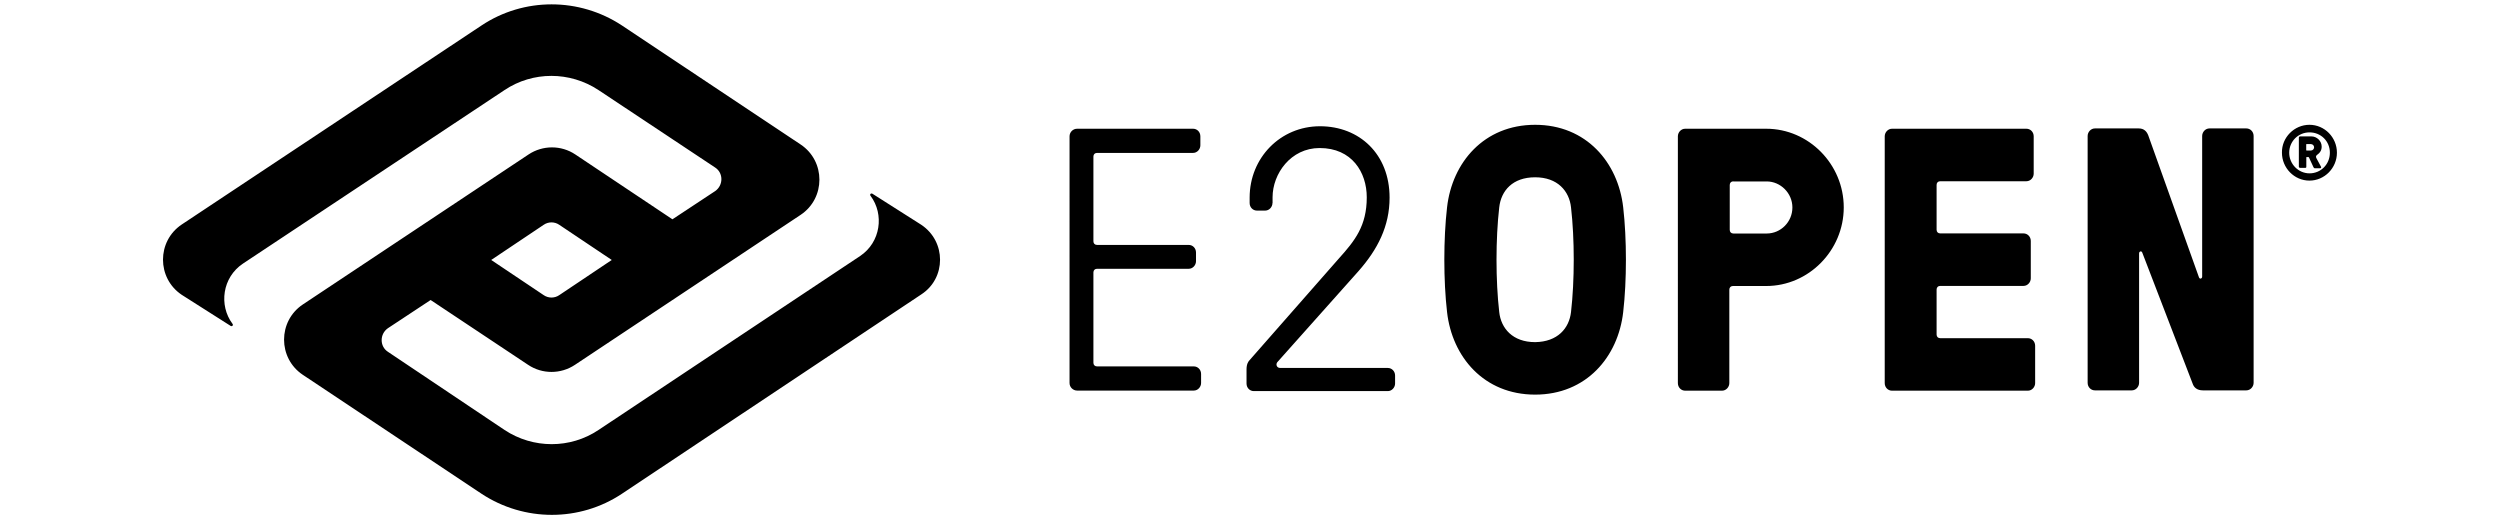
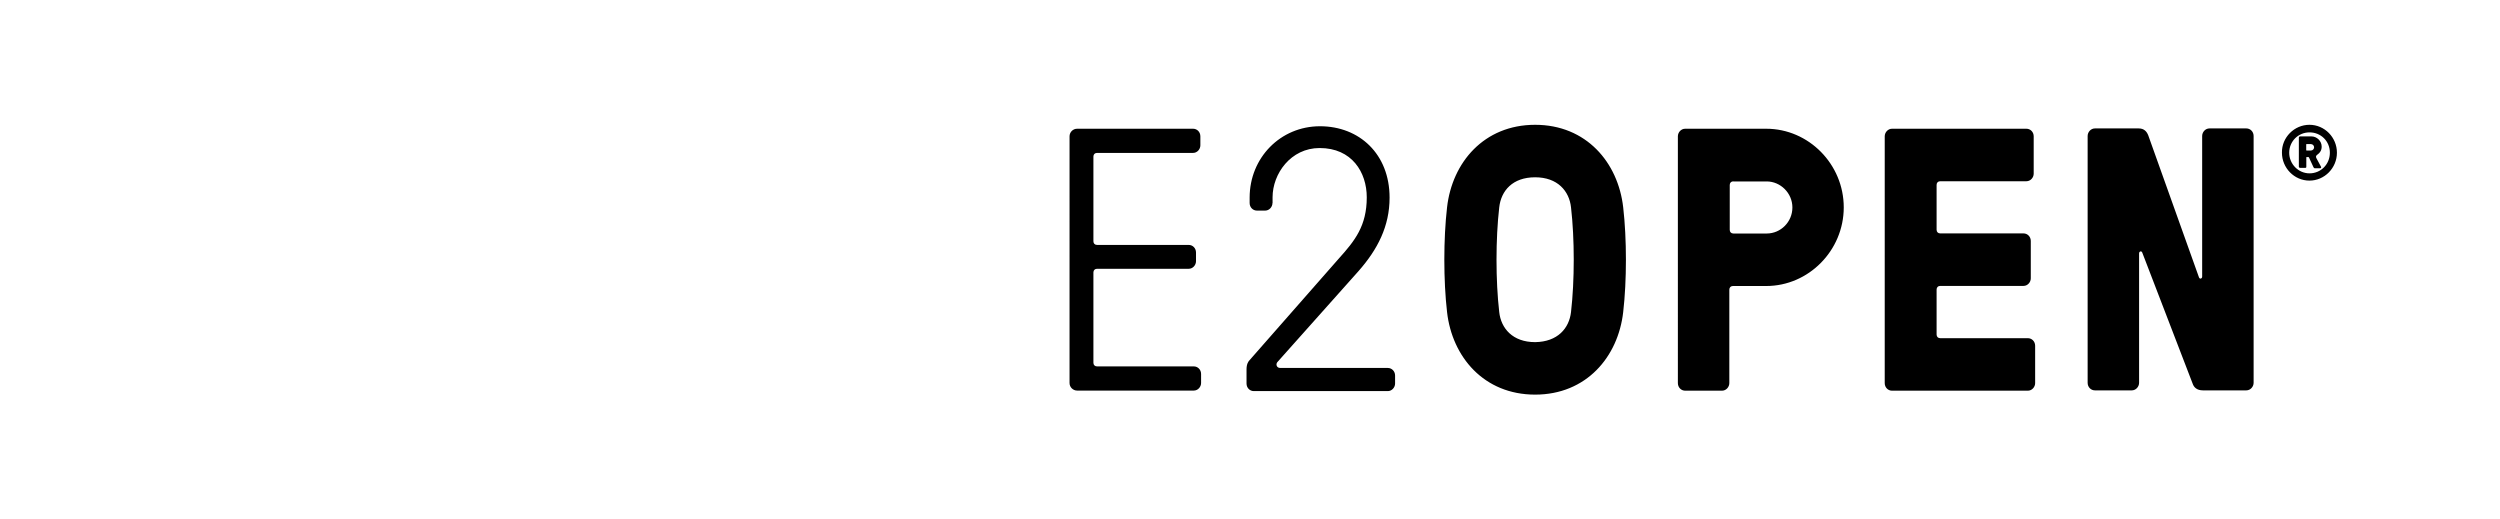
<svg xmlns="http://www.w3.org/2000/svg" id="Layer_1" data-name="Layer 1" viewBox="0 0 240.99 50.04">
-   <path d="M52.41,21.67c.45-.31,1.05-.31,1.5,0l5.06,3.39-5.06,3.39c-.45.31-1.05.31-1.5,0l-5.06-3.39,5.06-3.39ZM88.81,21.67l-4.72-3c-.14-.07-.28.07-.17.21,1.33,1.78.98,4.47-1.01,5.8l-25.22,16.77c-2.72,1.82-6.29,1.82-9.05,0l-11.25-7.54c-.8-.52-.8-1.71,0-2.27l4.12-2.72,9.4,6.25c1.36.91,3.14.91,4.51,0l21.76-14.46c2.41-1.61,2.41-5.17,0-6.78L59.96,2.46c-4.12-2.72-9.47-2.72-13.55,0l-28.89,19.18c-2.41,1.61-2.41,5.17,0,6.78l4.72,3c.14.07.28-.07.17-.21-1.33-1.78-.98-4.47,1.01-5.8l25.22-16.73c2.72-1.82,6.29-1.82,9.05,0l11.25,7.47c.8.52.8,1.71,0,2.27l-4.12,2.72-9.36-6.25c-1.36-.91-3.14-.91-4.51,0l-21.76,14.46c-2.41,1.61-2.41,5.17,0,6.78l17.22,11.46c4.12,2.72,9.47,2.72,13.55,0l28.85-19.21c2.41-1.57,2.41-5.1,0-6.71" />
  <path d="M105.4,34.97c0,.21.14.35.35.35h9.33c.38,0,.7.31.7.73v.87c0,.38-.31.73-.7.73h-11.25c-.38,0-.73-.31-.73-.73V13.14c0-.38.31-.73.73-.73h11.18c.38,0,.7.31.7.73v.87c0,.38-.31.73-.7.73h-9.26c-.21,0-.35.14-.35.35v8.17c0,.21.14.35.35.35h8.84c.38,0,.7.31.7.73v.84c0,.38-.31.73-.7.73h-8.84c-.21,0-.35.14-.35.35v8.7ZM122.66,19.57c0,.38-.31.73-.7.73h-.8c-.38,0-.7-.31-.7-.73v-.52c0-3.84,2.97-6.88,6.78-6.88s6.71,2.69,6.71,6.88c0,2.76-1.15,4.99-3,7.09l-7.82,8.77c-.17.21-.07.56.28.56h10.37c.38,0,.7.31.7.73v.77c0,.38-.31.73-.7.73h-12.92c-.38,0-.7-.31-.7-.73v-1.36c0-.52.17-.77.31-.91l8.59-9.78c1.54-1.71,2.69-3.14,2.69-5.9,0-2.41-1.43-4.75-4.54-4.75-2.79,0-4.54,2.48-4.54,4.75v.56h0ZM151.44,30.08c.35-3.04.35-7.06,0-10.09-.17-1.57-1.29-2.9-3.46-2.9s-3.28,1.29-3.46,2.9c-.35,3.04-.35,7.06,0,10.09.17,1.57,1.29,2.9,3.46,2.9,2.17-.03,3.28-1.33,3.46-2.9M156.47,19.99c.35,3.04.35,7.06,0,10.09-.49,4.33-3.56,7.96-8.49,7.96s-8-3.63-8.49-7.96c-.35-3.04-.35-7.06,0-10.09.49-4.33,3.56-7.96,8.49-7.96s8,3.63,8.49,7.96M167.09,17.48c-.21,0-.35.14-.35.35v4.33c0,.21.14.35.35.35h3.21c1.36,0,2.48-1.12,2.48-2.51s-1.15-2.51-2.48-2.51h-3.21ZM170.26,12.41c4.09,0,7.47,3.42,7.47,7.58s-3.39,7.58-7.47,7.58h-3.21c-.21,0-.35.14-.35.35v9.01c0,.38-.31.73-.7.73h-3.56c-.38,0-.7-.31-.7-.73V13.14c0-.38.31-.73.7-.73h7.82ZM186.68,32.25c0,.21.14.35.35.35h8.45c.38,0,.7.31.7.73v3.6c0,.38-.31.73-.7.73h-13.1c-.38,0-.7-.31-.7-.73V13.14c0-.38.31-.73.7-.73h12.96c.38,0,.7.31.7.73v3.6c0,.38-.31.73-.7.73h-8.31c-.21,0-.35.14-.35.35v4.33c0,.21.14.35.35.35h8.03c.38,0,.7.31.7.73v3.6c0,.38-.31.73-.7.73h-8.03c-.21,0-.35.14-.35.35v4.33h0ZM212.35,37.63c-.59,0-.87-.31-.98-.63l-4.86-12.64c-.07-.21-.31-.14-.31.07v12.47c0,.38-.31.73-.7.73h-3.56c-.38,0-.7-.31-.7-.73V13.11c0-.38.31-.73.7-.73h4.23c.52,0,.77.31.91.66l4.89,13.69c.07.21.31.14.31-.07v-13.55c0-.38.31-.73.7-.73h3.56c.38,0,.7.31.7.73v23.79c0,.38-.31.73-.7.73h-4.19ZM222.76,14.51c.17,0,.31-.14.31-.31s-.14-.31-.31-.31h-.42s-.03,0-.03.03v.56s.03.03.03.03h.42ZM223.25,15.17l.49.91c.03.07,0,.14-.1.14h-.49c-.07,0-.1-.03-.14-.1l-.42-.91s-.03-.07-.07-.07h-.17s-.03,0-.03.03v.91c0,.07-.03.1-.1.1h-.52s-.1-.03-.1-.1v-2.83s.03-.1.1-.1h1.12c.52,0,.98.45.98.98,0,.35-.14.59-.49.84-.07.1-.07.14-.03.21M220.67,14.72c0,1.08.87,1.99,1.96,1.99s1.96-.87,1.96-1.99-.87-1.96-1.96-1.96-1.96.87-1.96,1.96M222.62,12.03c1.47,0,2.65,1.22,2.65,2.69s-1.19,2.69-2.65,2.69-2.65-1.22-2.65-2.69c-.03-1.47,1.19-2.69,2.65-2.69" />
</svg>